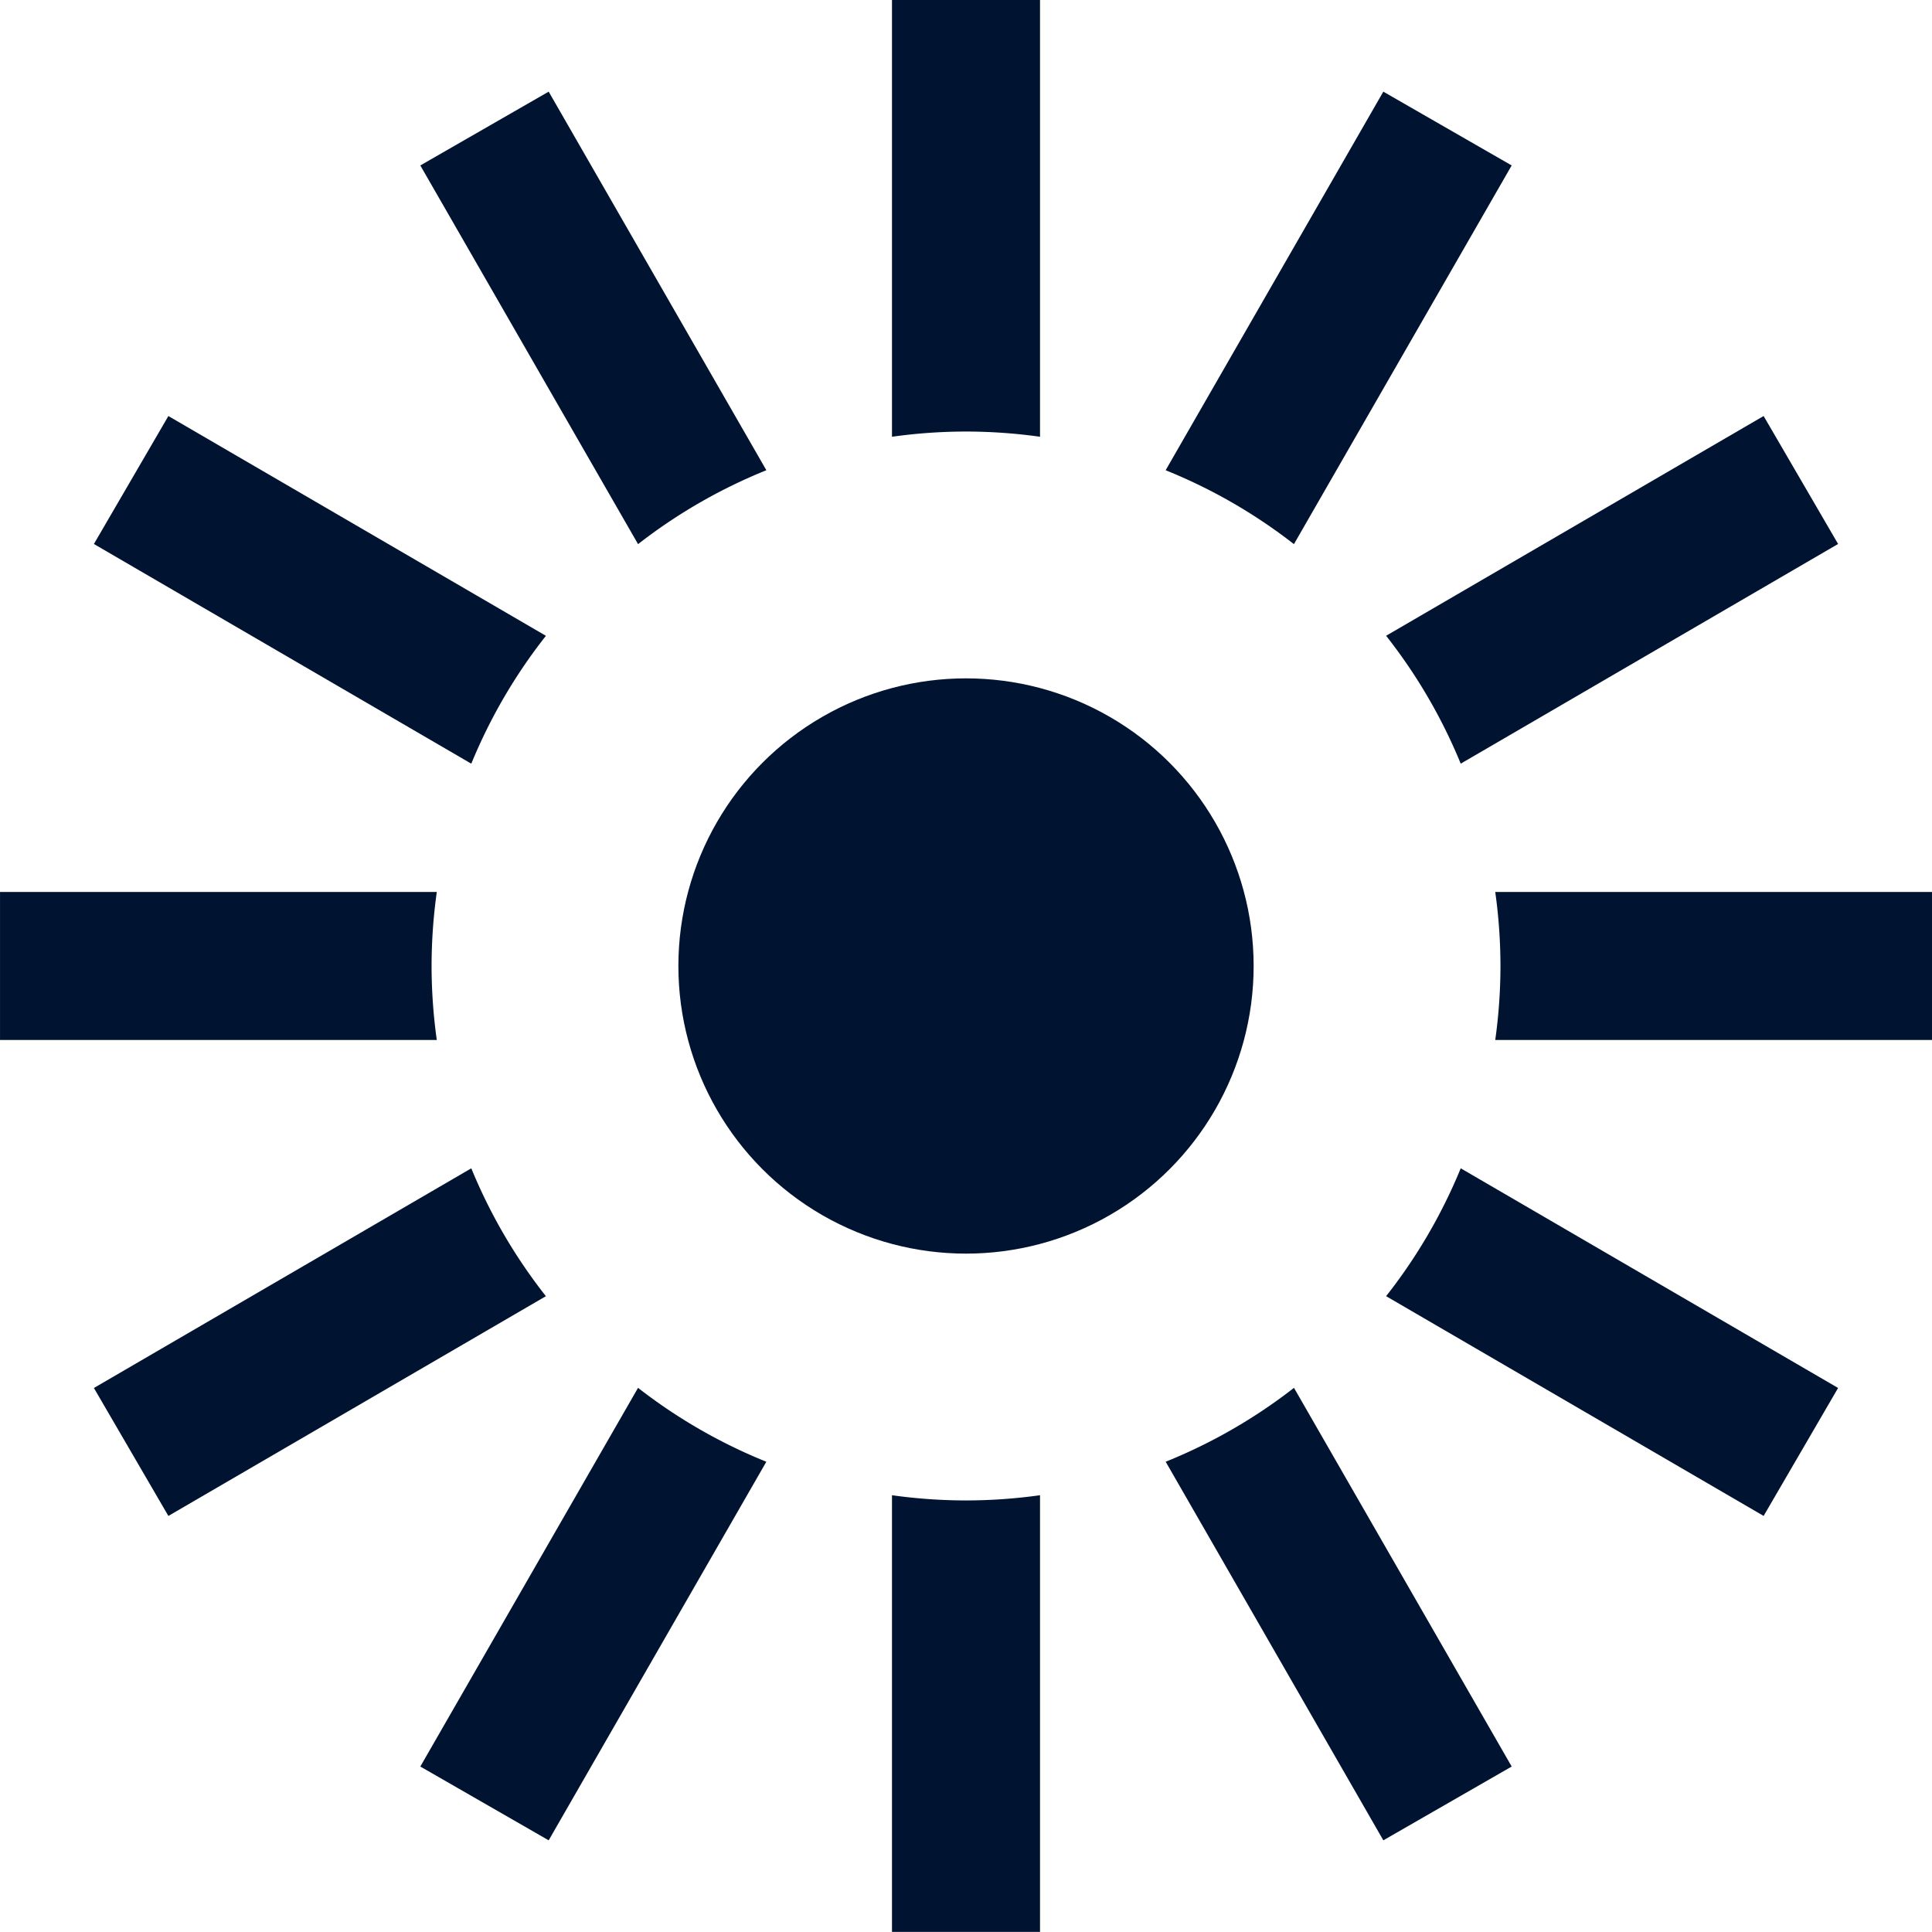
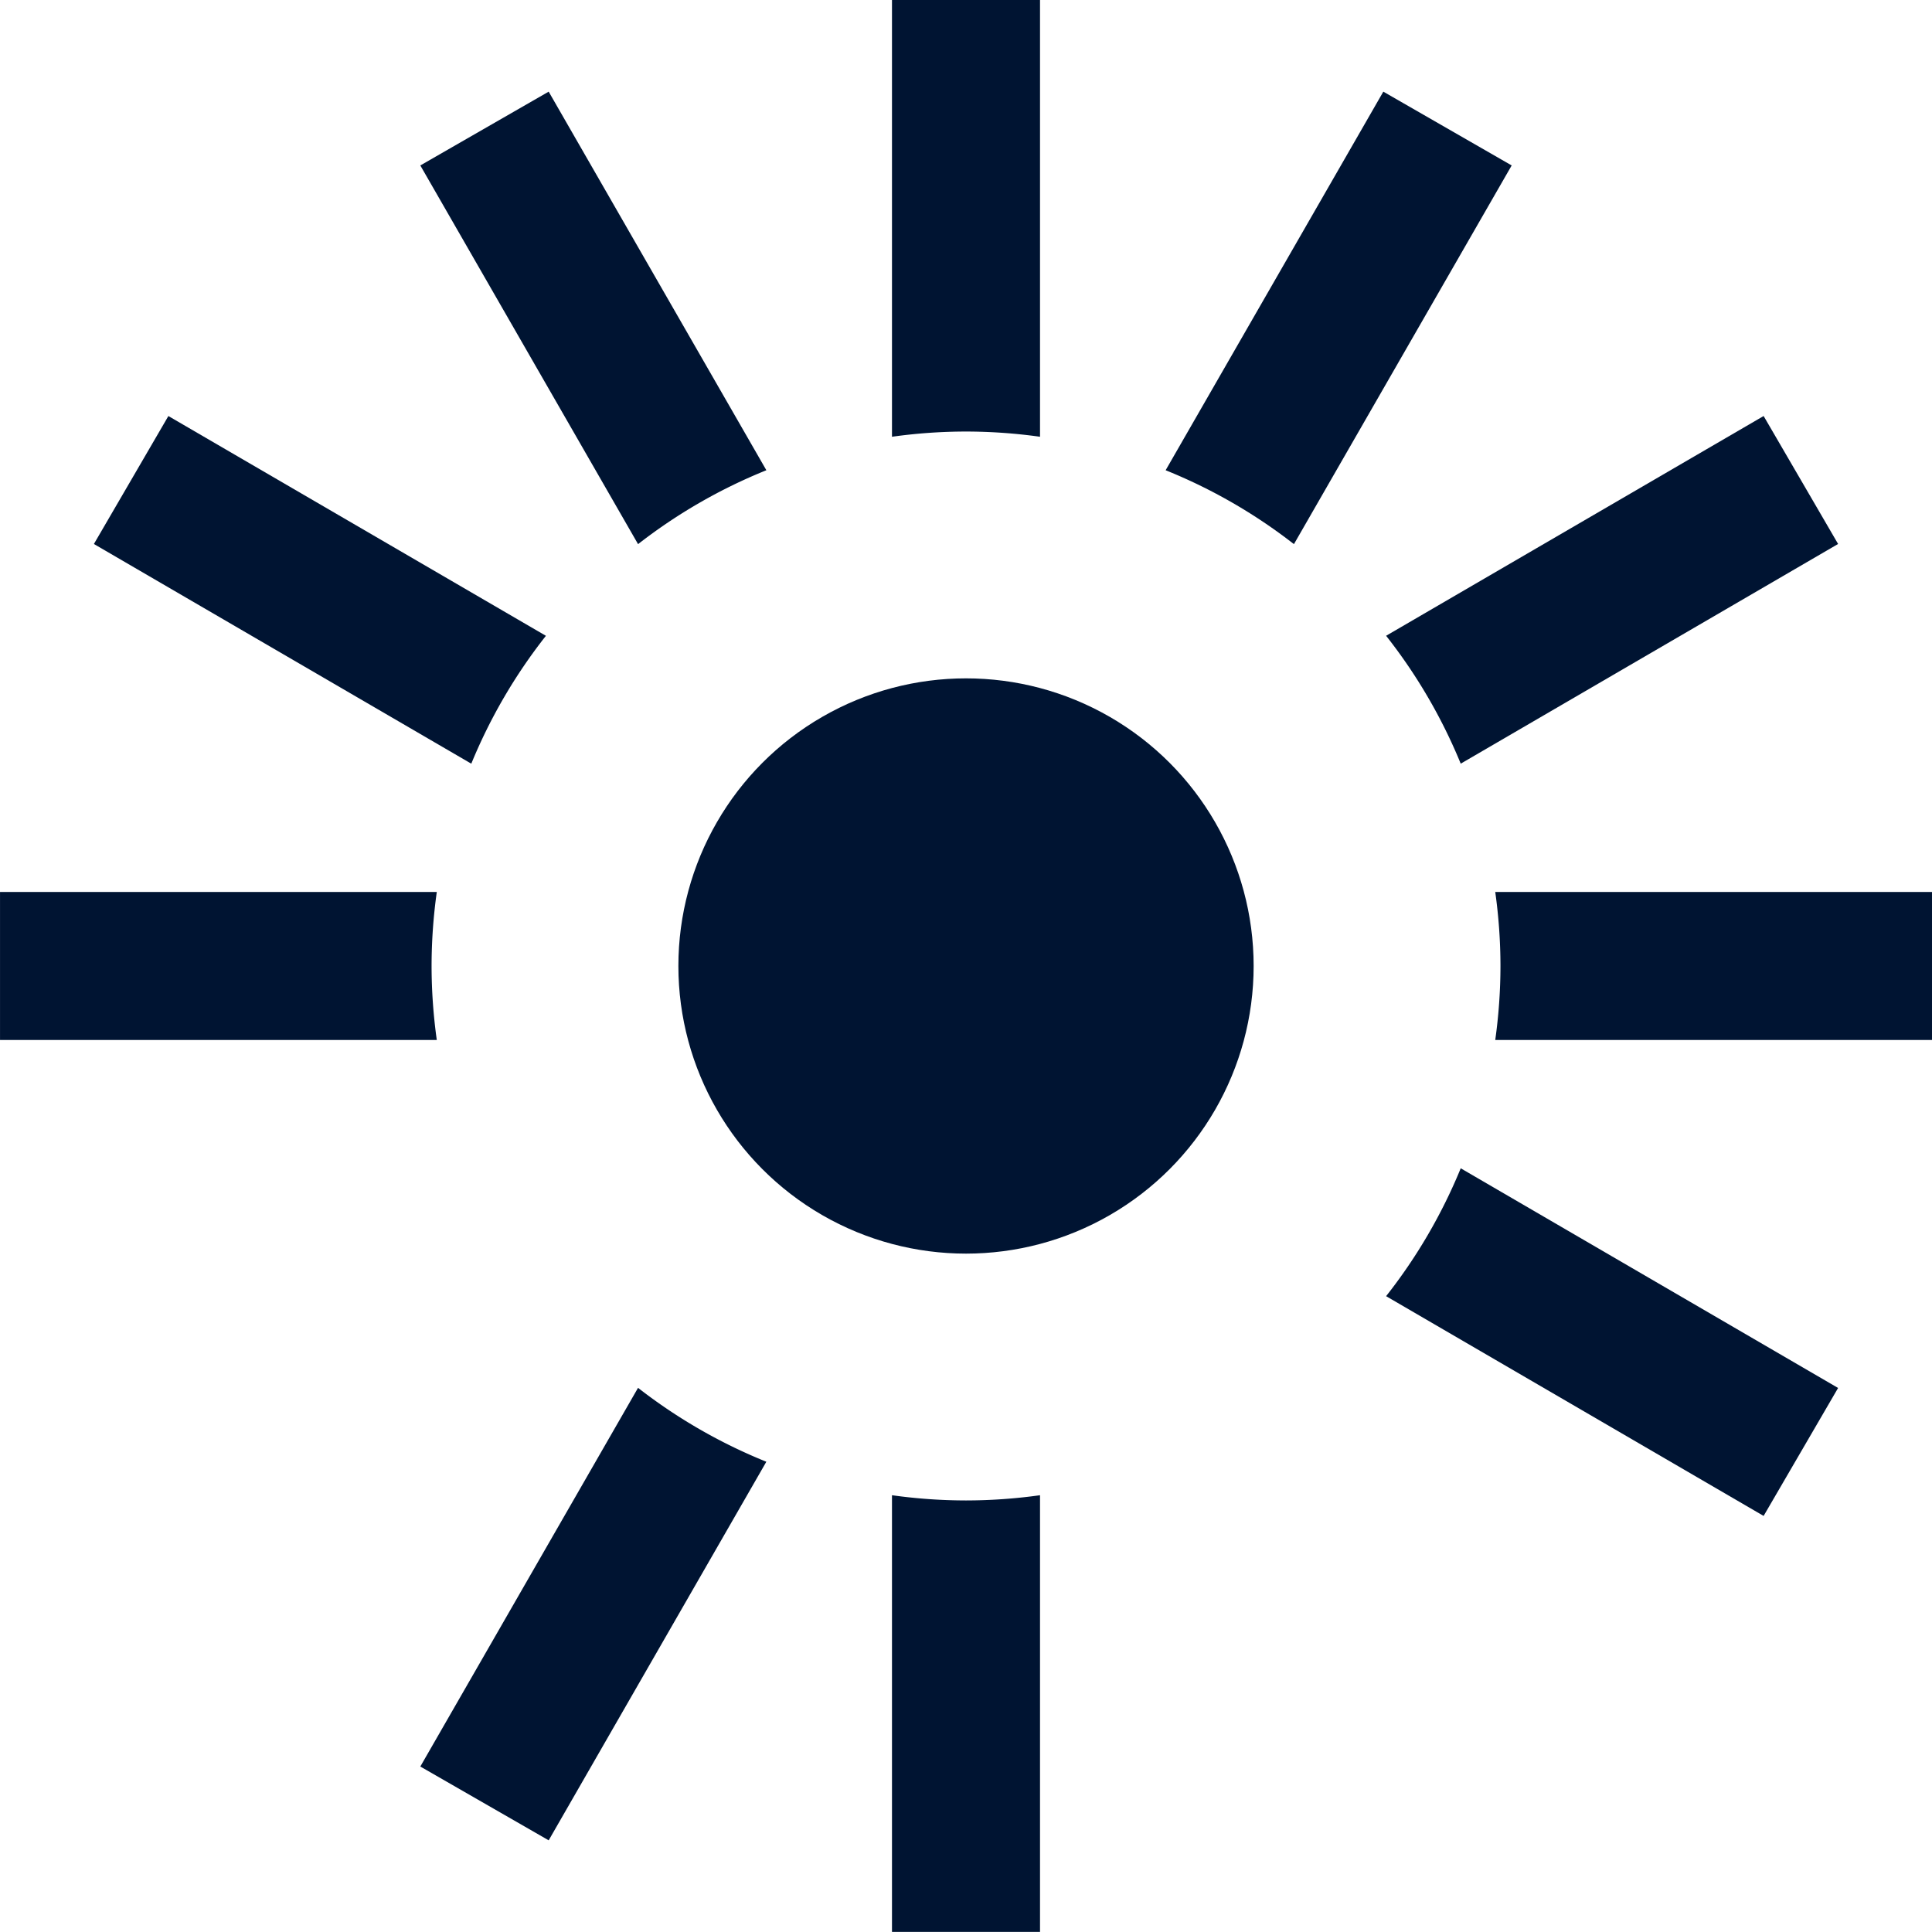
<svg xmlns="http://www.w3.org/2000/svg" width="91.001" height="91" viewBox="0 0 91.001 91">
  <g id="Group_13" data-name="Group 13" transform="translate(2204.828)">
    <path id="Path_162" data-name="Path 162" d="M-1736.165,20.572V0h-6.973V20.572a25.354,25.354,0,0,1,3.487-.246A25.348,25.348,0,0,1-1736.165,20.572Z" transform="translate(-419.676)" fill="#001432" />
    <path id="Path_163" data-name="Path 163" d="M-2134.929,225.694l-17.783-10.352-3.508,6.027,17.776,10.348A25.139,25.139,0,0,1-2134.929,225.694Z" transform="translate(-44.185 -195.746)" fill="#001432" />
    <path id="Path_164" data-name="Path 164" d="M-2184.5,465.169a25.348,25.348,0,0,1,.246-3.487h-20.573v6.973h20.573A25.337,25.337,0,0,1-2184.5,465.169Z" transform="translate(0 -419.669)" fill="#001432" />
    <path id="Path_165" data-name="Path 165" d="M-1585.178,50.92l-6.046-3.476-10.253,17.832a25.114,25.114,0,0,1,6.043,3.481Z" transform="translate(-548.447 -43.127)" fill="#001432" />
    <path id="Path_166" data-name="Path 166" d="M-1483.867,231.716l17.775-10.348-3.508-6.027-17.782,10.351A25.158,25.158,0,0,1-1483.867,231.716Z" transform="translate(-652.158 -195.746)" fill="#001432" />
    <path id="Path_167" data-name="Path 167" d="M-1970.967,65.276l-10.253-17.832-6.046,3.476,10.256,17.837A25.142,25.142,0,0,1-1970.967,65.276Z" transform="translate(-197.764 -43.127)" fill="#001432" />
-     <path id="Path_168" data-name="Path 168" d="M-1601.472,721.829l10.252,17.832,6.046-3.476-10.255-17.837A25.147,25.147,0,0,1-1601.472,721.829Z" transform="translate(-548.45 -652.978)" fill="#001432" />
-     <path id="Path_169" data-name="Path 169" d="M-2138.444,604.724l-17.776,10.347,3.508,6.027,17.782-10.351A25.13,25.13,0,0,1-2138.444,604.724Z" transform="translate(-44.185 -549.694)" fill="#001432" />
    <path id="Path_170" data-name="Path 170" d="M-1430.888,461.682a25.348,25.348,0,0,1,.246,3.487,25.337,25.337,0,0,1-.246,3.486h20.572v-6.973Z" transform="translate(-703.511 -419.669)" fill="#001432" />
    <path id="Path_171" data-name="Path 171" d="M-1487.378,610.742l17.782,10.351,3.508-6.027-17.775-10.347A25.13,25.13,0,0,1-1487.378,610.742Z" transform="translate(-652.162 -549.69)" fill="#001432" />
    <path id="Path_172" data-name="Path 172" d="M-1987.266,736.185l6.046,3.476,10.252-17.832a25.162,25.162,0,0,1-6.043-3.481Z" transform="translate(-197.764 -652.978)" fill="#001432" />
    <path id="Path_173" data-name="Path 173" d="M-1743.138,773.932V794.5h6.973V773.932a25.341,25.341,0,0,1-3.486.246A25.347,25.347,0,0,1-1743.138,773.932Z" transform="translate(-419.676 -703.504)" fill="#001432" />
    <circle id="Ellipse_2" data-name="Ellipse 2" cx="13.548" cy="13.548" r="13.548" transform="translate(-2172.875 31.952)" fill="#001432" />
  </g>
</svg>